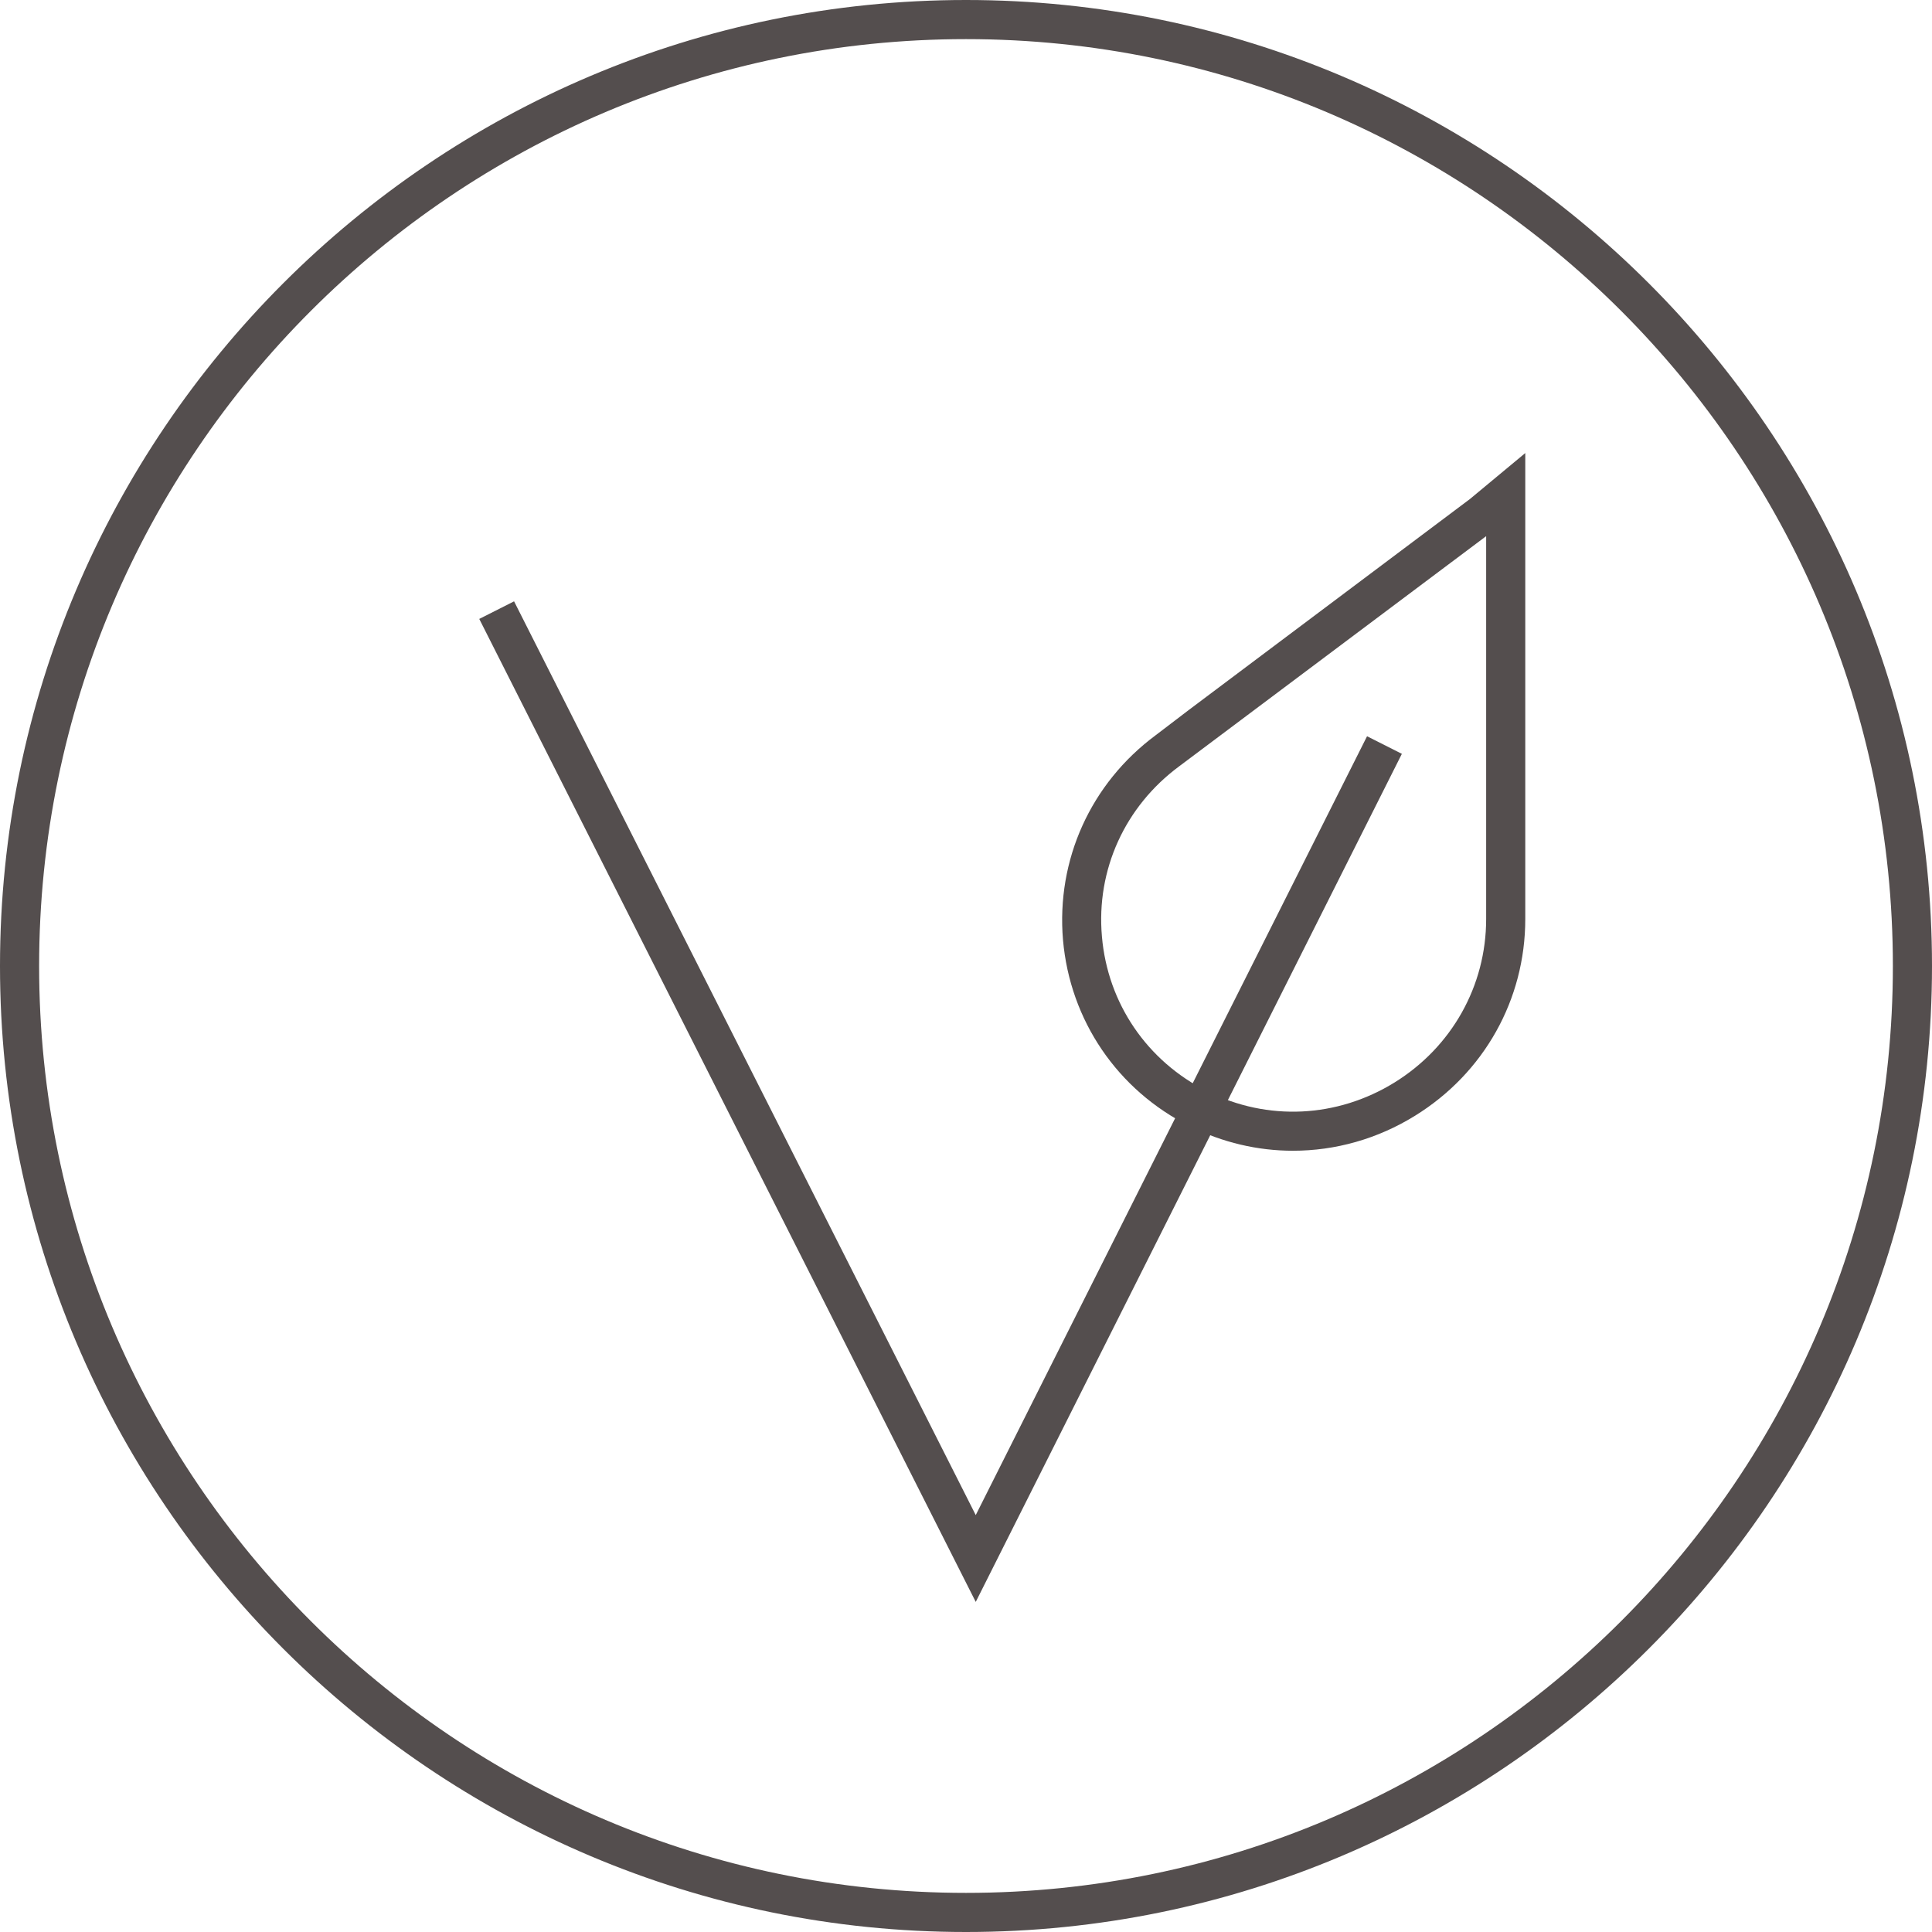
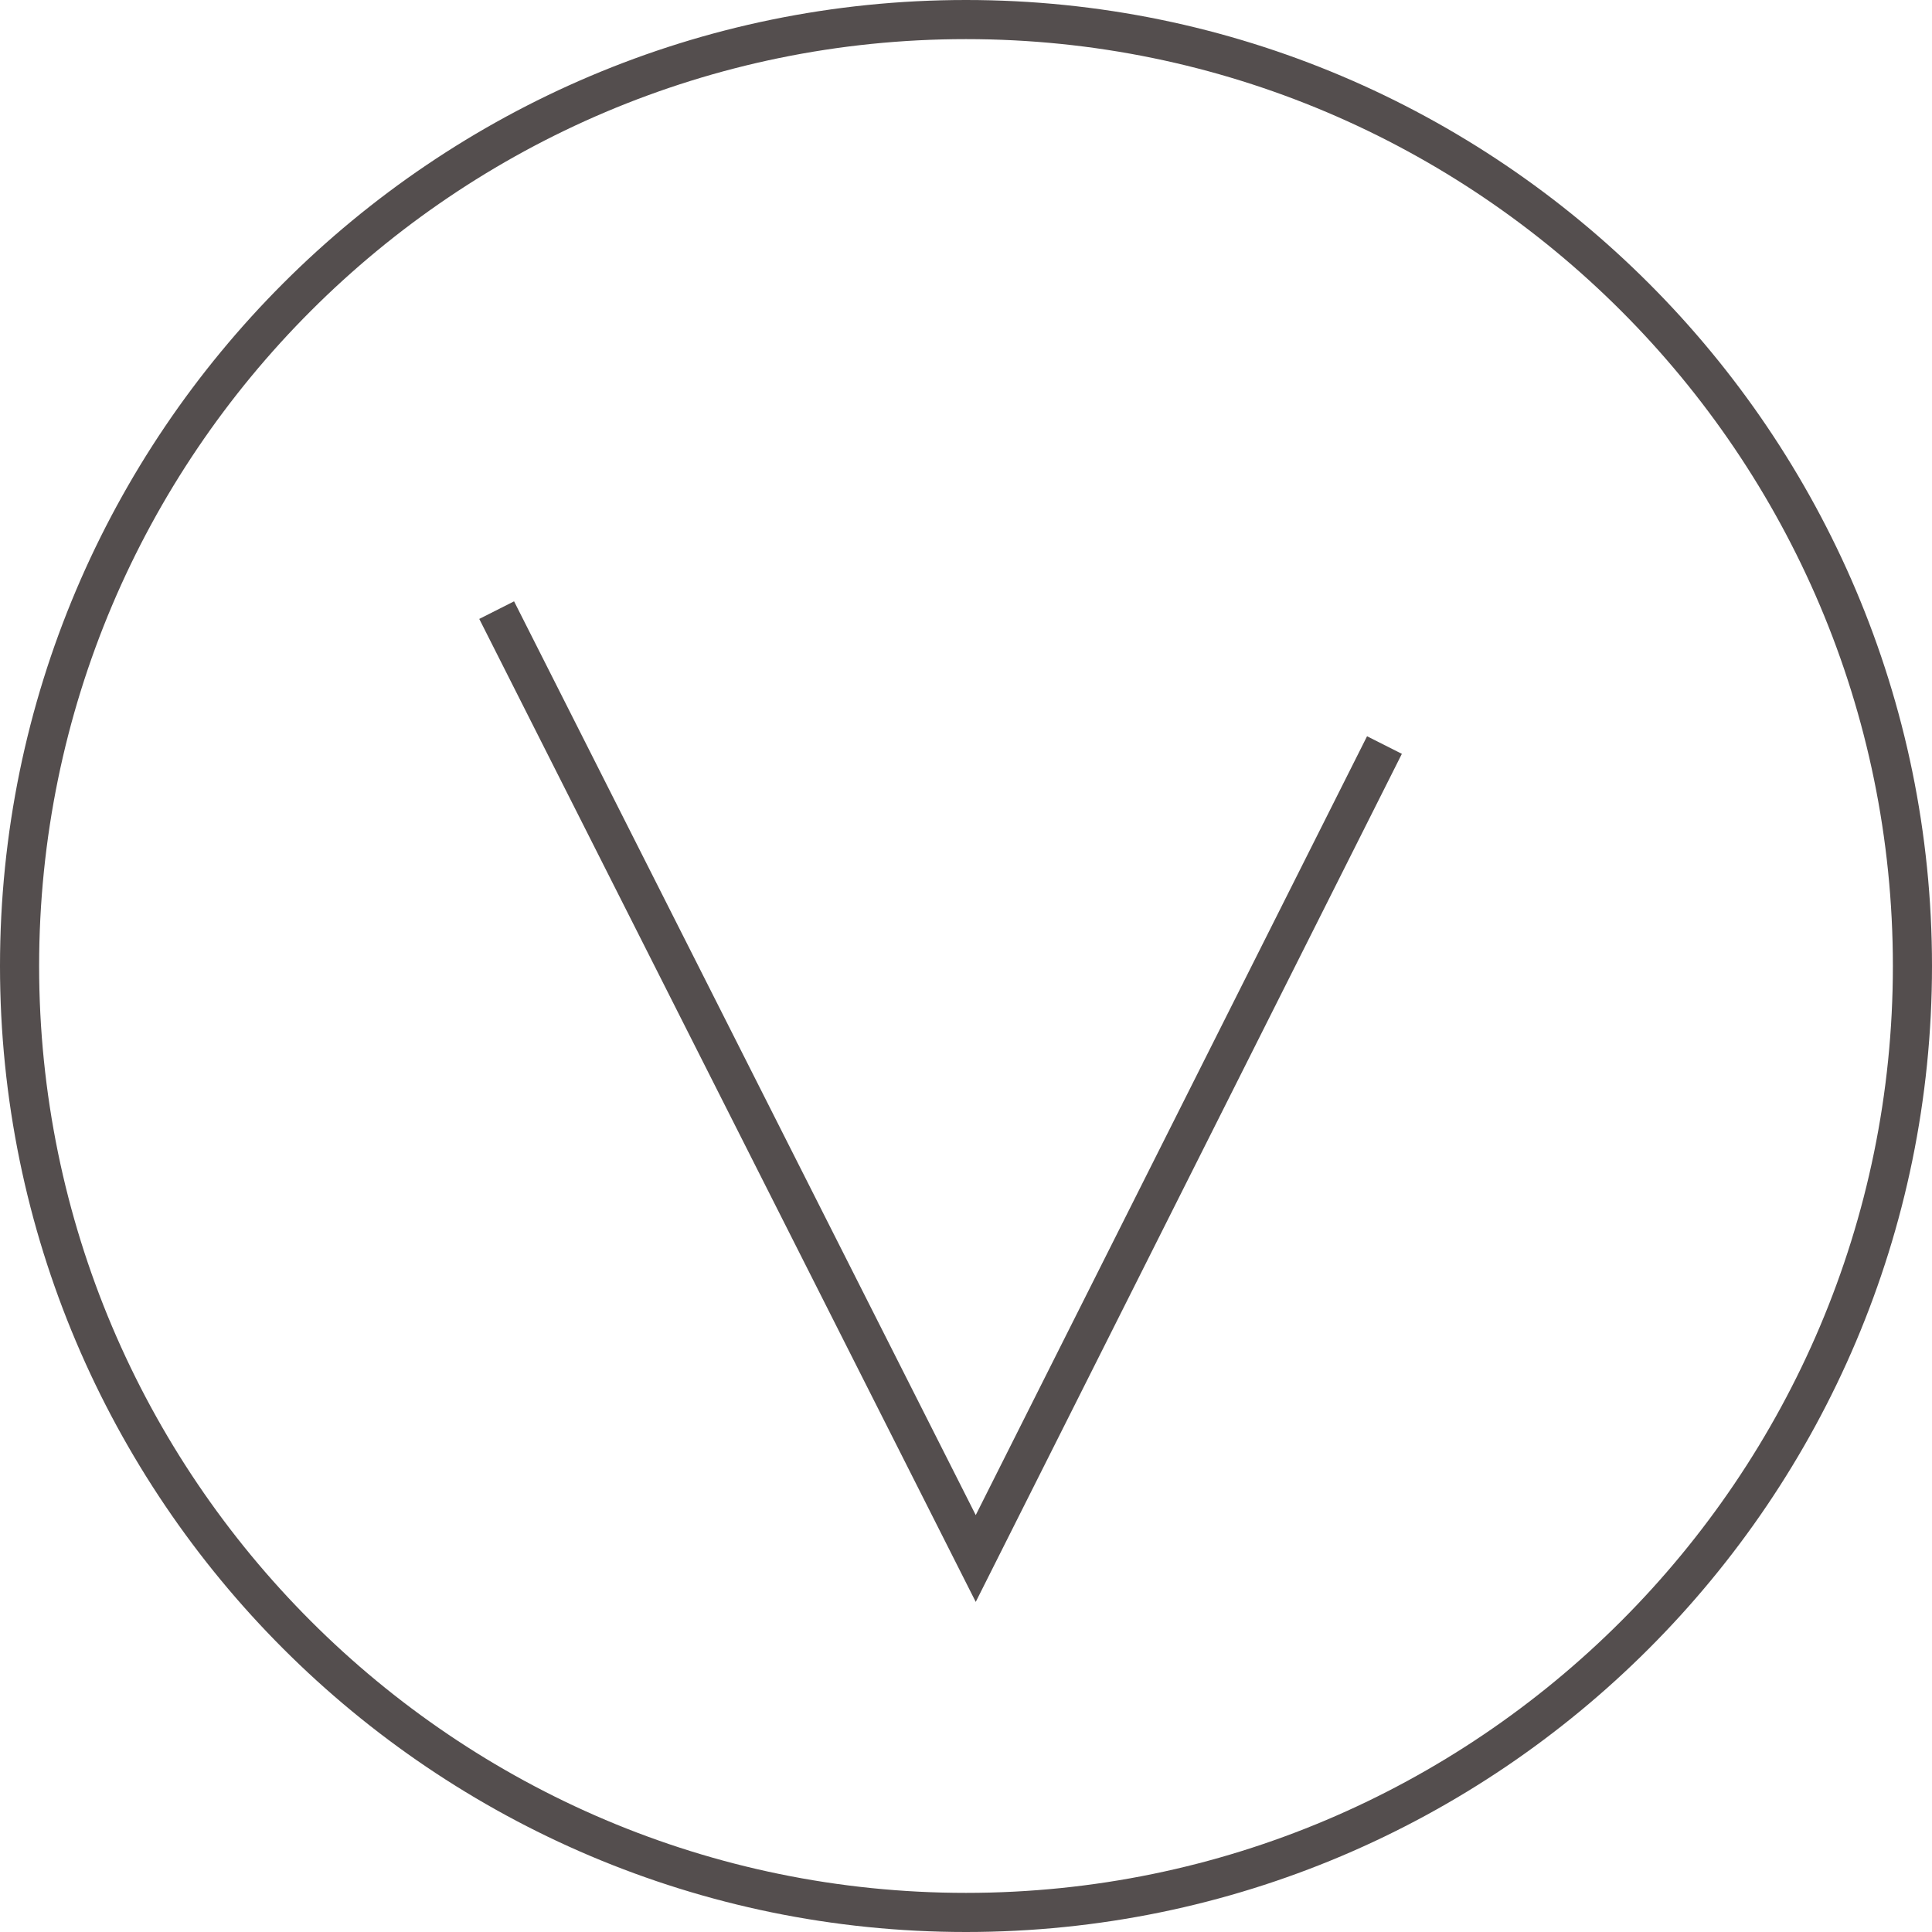
<svg xmlns="http://www.w3.org/2000/svg" fill="none" viewBox="0 0 48 48" height="48" width="48">
  <g clip-path="url(#clip0_2943_677)" id="Layer_1">
-     <path fill="#544E4E" d="M32.123 28.59C31.249 28.59 30.374 28.386 29.563 27.983C27.761 27.084 26.585 25.35 26.41 23.353C26.24 21.361 27.1 19.462 28.713 18.266L29.534 17.64L36.52 12.398L37.895 11.256V22.833C37.895 24.835 36.87 26.662 35.155 27.721C34.222 28.299 33.173 28.59 32.123 28.59ZM36.923 13.321L36.884 13.35L29.296 19.039C27.95 20.035 27.231 21.609 27.377 23.266C27.518 24.927 28.499 26.365 29.995 27.113C31.492 27.861 33.221 27.774 34.645 26.895C36.068 26.015 36.923 24.495 36.923 22.833V13.321Z" id="Vector" />
    <path fill="#544E4E" d="M24.242 39.799L11.907 15.377L12.772 14.94L24.242 37.642L33.964 18.292L34.829 18.729L24.242 39.799Z" id="Vector_2" />
    <path fill="#544E4E" d="M24 48C10.766 48 0 37.234 0 24C0 10.766 10.766 0 24 0C37.234 0 48 10.766 48 24C48 37.234 37.234 48 24 48ZM24 0.972C11.3 0.972 0.972 11.3 0.972 24C0.972 36.7 11.3 47.028 24 47.028C36.7 47.028 47.028 36.7 47.028 24C47.028 11.3 36.7 0.972 24 0.972Z" id="Vector_3" />
  </g>
  <defs>
    <clipPath id="clip0_2943_677">
      <rect fill="white" height="48" width="48" />
    </clipPath>
  </defs>
</svg>